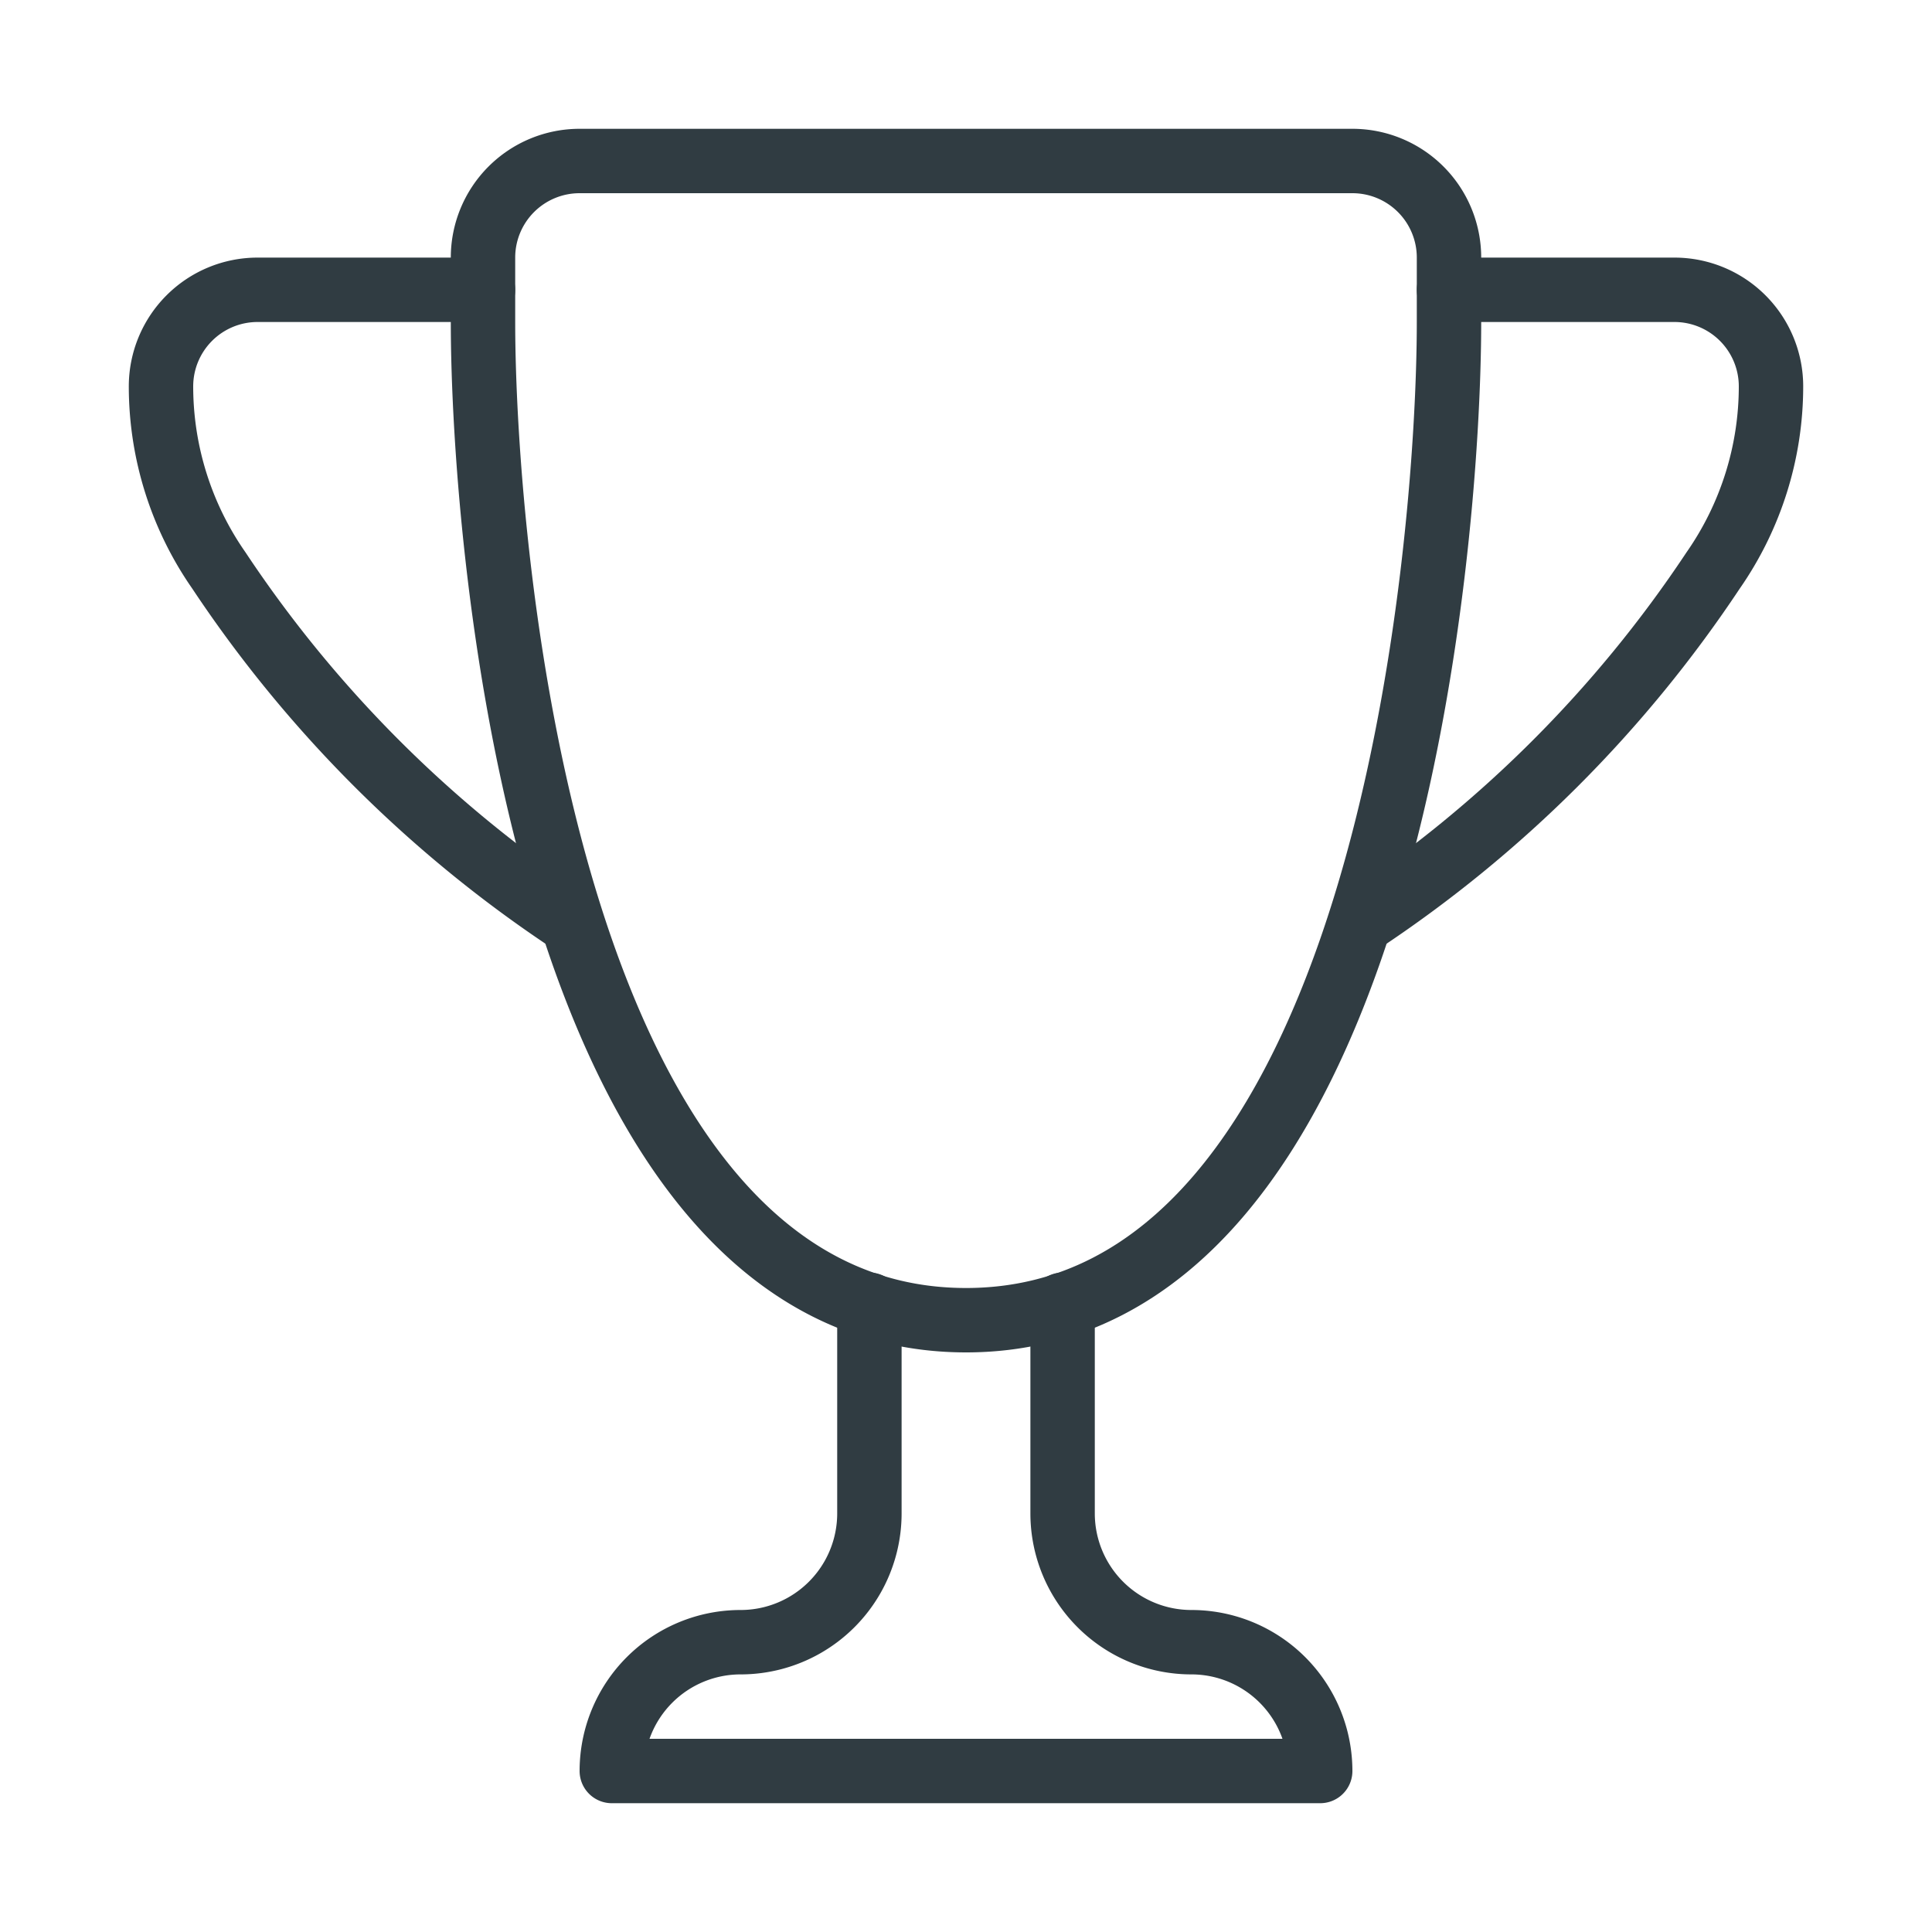
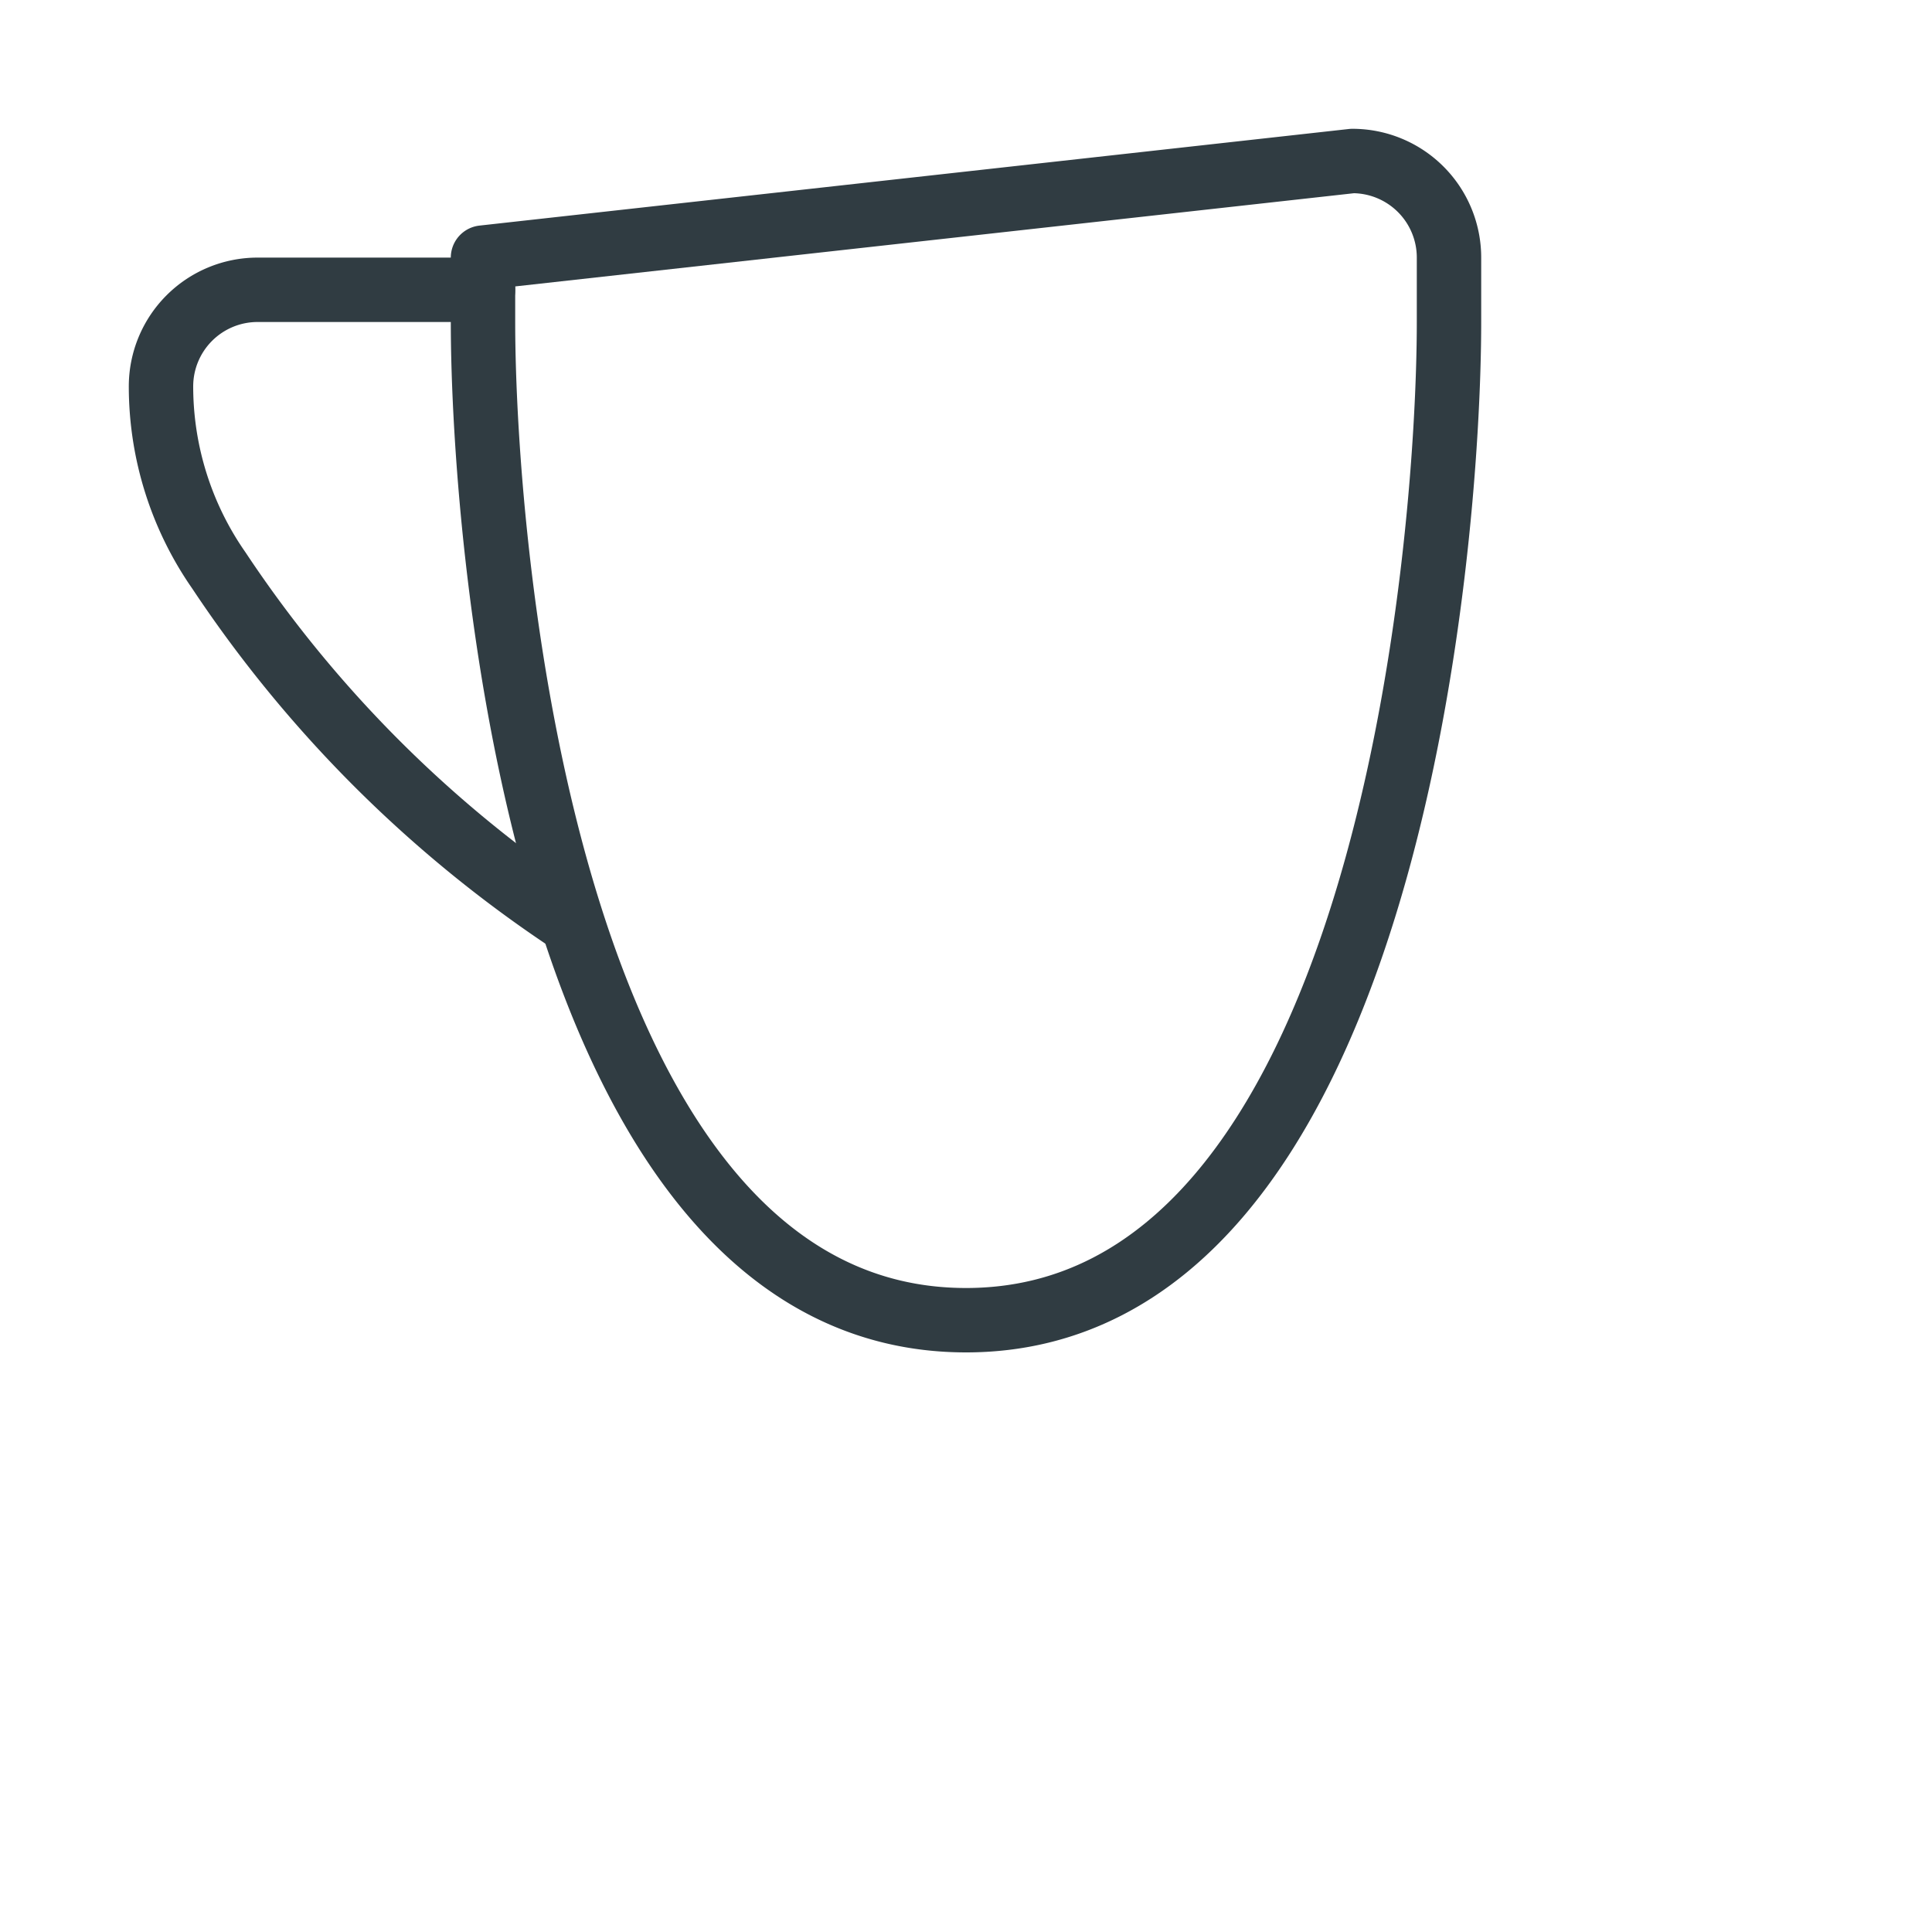
<svg xmlns="http://www.w3.org/2000/svg" viewBox="0 0 30 30">
  <title>Cup 1</title>
  <g id="Cup_1" data-name="Cup 1">
    <g>
-       <path d="M22.5,4.5H26A1.5,1.5,0,0,1,27.5,6h0a5,5,0,0,1-.9,2.86,19.44,19.44,0,0,1-5.47,5.46" style="fill: none;stroke: #303c42;stroke-linecap: round;stroke-linejoin: round" />
      <path d="M7.5,4.5H4A1.5,1.5,0,0,0,2.5,6h0a5,5,0,0,0,.9,2.86,19.44,19.44,0,0,0,5.47,5.46" style="fill: none;stroke: #303c42;stroke-linecap: round;stroke-linejoin: round" />
-       <path d="M13.5,20.26V23.5a2,2,0,0,1-2,2,2,2,0,0,0-2,2h11a2,2,0,0,0-2-2,2,2,0,0,1-2-2V20.26" style="fill: none;stroke: #303c42;stroke-linecap: round;stroke-linejoin: round" />
-       <path d="M21,2.5A1.5,1.5,0,0,1,22.5,4V5c0,3.57-1,15.5-7.5,15.5S7.5,8.57,7.5,5V4A1.5,1.5,0,0,1,9,2.5Z" style="fill: none;stroke: #303c42;stroke-linecap: round;stroke-linejoin: round" />
+       <path d="M21,2.5A1.5,1.5,0,0,1,22.5,4V5c0,3.57-1,15.5-7.5,15.5S7.5,8.57,7.5,5V4Z" style="fill: none;stroke: #303c42;stroke-linecap: round;stroke-linejoin: round" />
    </g>
  </g>
</svg>